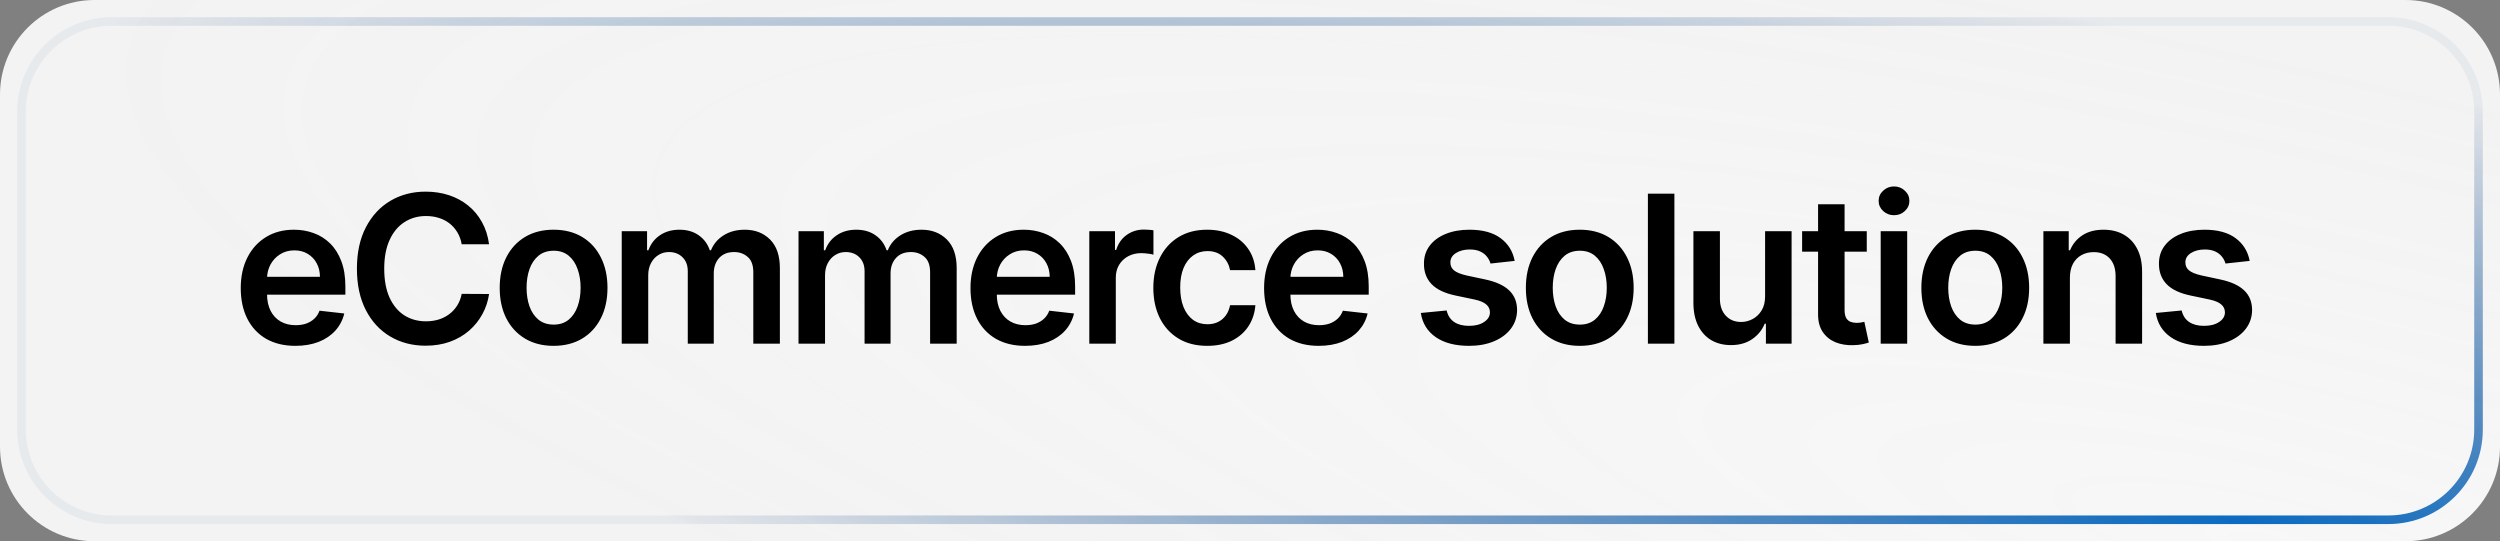
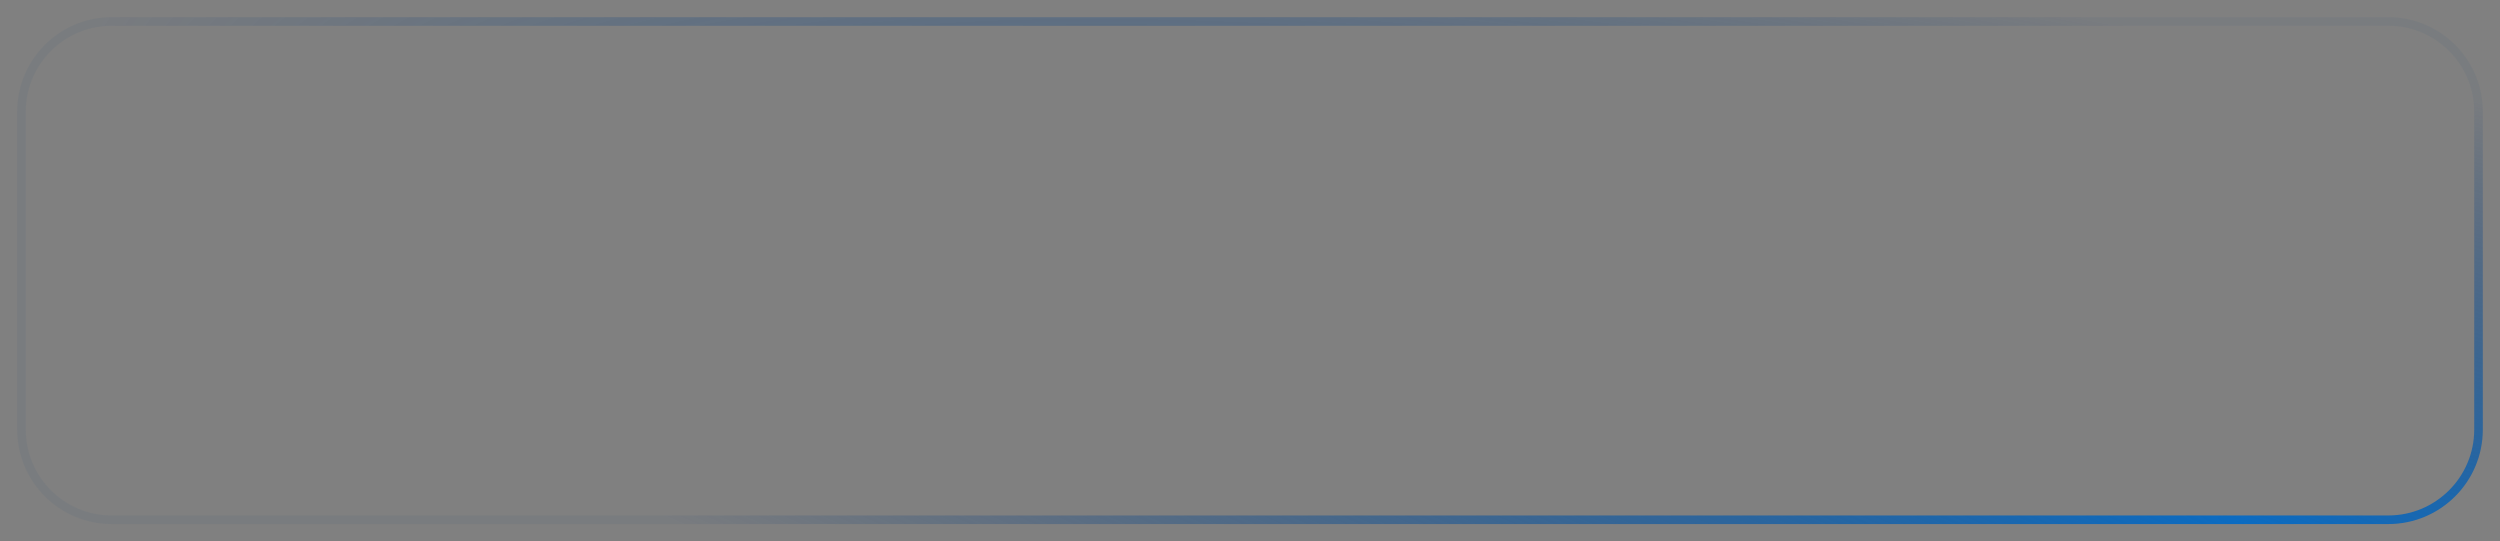
<svg xmlns="http://www.w3.org/2000/svg" width="291" height="63" viewBox="0 0 291 63" fill="none">
  <rect x="0" y="0" width="291" height="63" fill="#808080" stroke="none" />
-   <path d="M0 11C0 4.925 4.925 0 11 0H280C286.075 0 291 4.925 291 11V52C291 58.075 286.075 63 280 63H11C4.925 63 0 58.075 0 52V11Z" fill="url(#paint0_radial_42_121)" />
  <path d="M2.5 13C2.5 7.201 7.201 2.5 13 2.5H278C283.799 2.5 288.5 7.201 288.5 13V50C288.5 55.799 283.799 60.5 278 60.5H13C7.201 60.5 2.5 55.799 2.5 50V13Z" stroke="url(#paint1_radial_42_121)" />
-   <path d="M34.381 40.256C33.068 40.256 31.935 39.983 30.98 39.438C30.031 38.886 29.301 38.108 28.79 37.102C28.278 36.091 28.023 34.901 28.023 33.531C28.023 32.185 28.278 31.003 28.79 29.986C29.307 28.963 30.028 28.168 30.954 27.599C31.881 27.026 32.969 26.739 34.219 26.739C35.026 26.739 35.787 26.869 36.503 27.131C37.224 27.386 37.861 27.784 38.412 28.324C38.969 28.864 39.406 29.551 39.724 30.386C40.043 31.216 40.202 32.205 40.202 33.352V34.298H29.472V32.219H37.244C37.239 31.628 37.111 31.102 36.861 30.642C36.611 30.176 36.261 29.81 35.812 29.543C35.369 29.276 34.852 29.142 34.261 29.142C33.631 29.142 33.077 29.296 32.599 29.602C32.122 29.903 31.75 30.301 31.483 30.796C31.222 31.284 31.088 31.821 31.082 32.406V34.222C31.082 34.983 31.222 35.636 31.5 36.182C31.778 36.722 32.168 37.136 32.668 37.426C33.168 37.71 33.753 37.852 34.423 37.852C34.872 37.852 35.278 37.79 35.642 37.665C36.006 37.534 36.321 37.344 36.588 37.094C36.855 36.844 37.057 36.534 37.193 36.165L40.074 36.489C39.892 37.25 39.545 37.915 39.034 38.483C38.528 39.045 37.881 39.483 37.091 39.795C36.301 40.102 35.398 40.256 34.381 40.256ZM56.928 28.435H53.741C53.65 27.912 53.483 27.449 53.238 27.046C52.994 26.636 52.69 26.29 52.326 26.006C51.963 25.722 51.548 25.509 51.082 25.366C50.622 25.219 50.124 25.145 49.59 25.145C48.642 25.145 47.801 25.384 47.068 25.861C46.335 26.332 45.761 27.026 45.346 27.94C44.931 28.849 44.724 29.96 44.724 31.273C44.724 32.608 44.931 33.733 45.346 34.648C45.767 35.557 46.34 36.244 47.068 36.71C47.801 37.17 48.639 37.401 49.582 37.401C50.105 37.401 50.593 37.332 51.048 37.196C51.508 37.054 51.92 36.847 52.284 36.574C52.653 36.301 52.963 35.966 53.213 35.568C53.468 35.17 53.644 34.716 53.741 34.205L56.928 34.222C56.809 35.051 56.551 35.83 56.153 36.557C55.761 37.284 55.247 37.926 54.61 38.483C53.974 39.034 53.23 39.466 52.377 39.778C51.525 40.085 50.579 40.239 49.539 40.239C48.005 40.239 46.636 39.883 45.431 39.173C44.227 38.463 43.278 37.438 42.585 36.097C41.892 34.756 41.545 33.148 41.545 31.273C41.545 29.392 41.894 27.784 42.593 26.449C43.292 25.108 44.244 24.082 45.448 23.372C46.653 22.662 48.017 22.307 49.539 22.307C50.511 22.307 51.414 22.443 52.249 22.716C53.085 22.989 53.829 23.389 54.483 23.918C55.136 24.44 55.673 25.082 56.093 25.844C56.519 26.599 56.798 27.463 56.928 28.435ZM64.438 40.256C63.16 40.256 62.052 39.974 61.114 39.412C60.177 38.849 59.449 38.062 58.932 37.051C58.421 36.04 58.165 34.858 58.165 33.506C58.165 32.153 58.421 30.969 58.932 29.952C59.449 28.935 60.177 28.145 61.114 27.582C62.052 27.02 63.16 26.739 64.438 26.739C65.716 26.739 66.824 27.02 67.762 27.582C68.699 28.145 69.424 28.935 69.935 29.952C70.452 30.969 70.711 32.153 70.711 33.506C70.711 34.858 70.452 36.04 69.935 37.051C69.424 38.062 68.699 38.849 67.762 39.412C66.824 39.974 65.716 40.256 64.438 40.256ZM64.455 37.784C65.148 37.784 65.728 37.594 66.194 37.213C66.659 36.827 67.006 36.31 67.233 35.662C67.466 35.014 67.583 34.293 67.583 33.497C67.583 32.696 67.466 31.972 67.233 31.324C67.006 30.671 66.659 30.151 66.194 29.764C65.728 29.378 65.148 29.185 64.455 29.185C63.745 29.185 63.154 29.378 62.682 29.764C62.216 30.151 61.867 30.671 61.634 31.324C61.407 31.972 61.293 32.696 61.293 33.497C61.293 34.293 61.407 35.014 61.634 35.662C61.867 36.31 62.216 36.827 62.682 37.213C63.154 37.594 63.745 37.784 64.455 37.784ZM72.369 40V26.909H75.318V29.134H75.472C75.744 28.384 76.196 27.798 76.827 27.378C77.457 26.952 78.21 26.739 79.085 26.739C79.972 26.739 80.719 26.954 81.327 27.386C81.94 27.812 82.372 28.395 82.622 29.134H82.758C83.048 28.406 83.537 27.827 84.224 27.395C84.918 26.957 85.739 26.739 86.688 26.739C87.892 26.739 88.875 27.119 89.636 27.881C90.398 28.642 90.778 29.753 90.778 31.213V40H87.685V31.69C87.685 30.878 87.469 30.284 87.037 29.909C86.605 29.528 86.077 29.338 85.452 29.338C84.707 29.338 84.125 29.571 83.704 30.037C83.29 30.497 83.082 31.097 83.082 31.835V40H80.057V31.562C80.057 30.886 79.852 30.347 79.443 29.943C79.04 29.54 78.511 29.338 77.858 29.338C77.415 29.338 77.011 29.452 76.648 29.679C76.284 29.901 75.994 30.216 75.778 30.625C75.562 31.028 75.454 31.5 75.454 32.04V40H72.369ZM92.948 40V26.909H95.897V29.134H96.051C96.323 28.384 96.775 27.798 97.406 27.378C98.036 26.952 98.789 26.739 99.664 26.739C100.551 26.739 101.298 26.954 101.906 27.386C102.519 27.812 102.951 28.395 103.201 29.134H103.338C103.627 28.406 104.116 27.827 104.803 27.395C105.497 26.957 106.318 26.739 107.267 26.739C108.471 26.739 109.454 27.119 110.215 27.881C110.977 28.642 111.357 29.753 111.357 31.213V40H108.264V31.69C108.264 30.878 108.048 30.284 107.616 29.909C107.184 29.528 106.656 29.338 106.031 29.338C105.286 29.338 104.704 29.571 104.284 30.037C103.869 30.497 103.661 31.097 103.661 31.835V40H100.636V31.562C100.636 30.886 100.431 30.347 100.022 29.943C99.619 29.54 99.09 29.338 98.437 29.338C97.994 29.338 97.59 29.452 97.227 29.679C96.863 29.901 96.573 30.216 96.357 30.625C96.141 31.028 96.034 31.5 96.034 32.04V40H92.948ZM119.323 40.256C118.01 40.256 116.877 39.983 115.922 39.438C114.973 38.886 114.243 38.108 113.732 37.102C113.221 36.091 112.965 34.901 112.965 33.531C112.965 32.185 113.221 31.003 113.732 29.986C114.249 28.963 114.971 28.168 115.897 27.599C116.823 27.026 117.911 26.739 119.161 26.739C119.968 26.739 120.729 26.869 121.445 27.131C122.167 27.386 122.803 27.784 123.354 28.324C123.911 28.864 124.348 29.551 124.667 30.386C124.985 31.216 125.144 32.205 125.144 33.352V34.298H114.414V32.219H122.187C122.181 31.628 122.053 31.102 121.803 30.642C121.553 30.176 121.204 29.81 120.755 29.543C120.312 29.276 119.794 29.142 119.204 29.142C118.573 29.142 118.019 29.296 117.542 29.602C117.064 29.903 116.692 30.301 116.425 30.796C116.164 31.284 116.03 31.821 116.025 32.406V34.222C116.025 34.983 116.164 35.636 116.442 36.182C116.721 36.722 117.11 37.136 117.61 37.426C118.11 37.71 118.695 37.852 119.365 37.852C119.814 37.852 120.221 37.79 120.584 37.665C120.948 37.534 121.263 37.344 121.53 37.094C121.797 36.844 121.999 36.534 122.135 36.165L125.016 36.489C124.834 37.25 124.488 37.915 123.976 38.483C123.471 39.045 122.823 39.483 122.033 39.795C121.243 40.102 120.34 40.256 119.323 40.256ZM126.794 40V26.909H129.785V29.091H129.922C130.16 28.335 130.57 27.753 131.149 27.344C131.734 26.929 132.402 26.722 133.152 26.722C133.322 26.722 133.513 26.73 133.723 26.747C133.939 26.759 134.118 26.778 134.26 26.807V29.645C134.129 29.599 133.922 29.56 133.638 29.526C133.359 29.486 133.089 29.466 132.828 29.466C132.266 29.466 131.76 29.588 131.311 29.832C130.868 30.071 130.518 30.403 130.263 30.829C130.007 31.256 129.879 31.747 129.879 32.304V40H126.794ZM140.521 40.256C139.214 40.256 138.092 39.969 137.154 39.395C136.222 38.821 135.504 38.028 134.998 37.017C134.498 36 134.248 34.83 134.248 33.506C134.248 32.176 134.504 31.003 135.015 29.986C135.526 28.963 136.248 28.168 137.18 27.599C138.117 27.026 139.225 26.739 140.504 26.739C141.566 26.739 142.507 26.935 143.325 27.327C144.149 27.713 144.805 28.261 145.293 28.972C145.782 29.676 146.061 30.5 146.129 31.443H143.18C143.061 30.812 142.776 30.287 142.328 29.866C141.884 29.44 141.291 29.227 140.546 29.227C139.916 29.227 139.362 29.398 138.884 29.739C138.407 30.074 138.035 30.557 137.768 31.188C137.507 31.818 137.376 32.574 137.376 33.455C137.376 34.347 137.507 35.114 137.768 35.756C138.029 36.392 138.396 36.883 138.867 37.23C139.345 37.571 139.904 37.742 140.546 37.742C141.001 37.742 141.407 37.656 141.765 37.486C142.129 37.31 142.433 37.057 142.677 36.727C142.921 36.398 143.089 35.997 143.18 35.526H146.129C146.055 36.452 145.782 37.273 145.311 37.989C144.839 38.699 144.197 39.256 143.384 39.659C142.572 40.057 141.617 40.256 140.521 40.256ZM153.498 40.256C152.185 40.256 151.052 39.983 150.097 39.438C149.148 38.886 148.418 38.108 147.907 37.102C147.395 36.091 147.14 34.901 147.14 33.531C147.14 32.185 147.395 31.003 147.907 29.986C148.424 28.963 149.145 28.168 150.071 27.599C150.998 27.026 152.086 26.739 153.336 26.739C154.142 26.739 154.904 26.869 155.62 27.131C156.341 27.386 156.978 27.784 157.529 28.324C158.086 28.864 158.523 29.551 158.841 30.386C159.159 31.216 159.319 32.205 159.319 33.352V34.298H148.588V32.219H156.361C156.356 31.628 156.228 31.102 155.978 30.642C155.728 30.176 155.378 29.81 154.929 29.543C154.486 29.276 153.969 29.142 153.378 29.142C152.748 29.142 152.194 29.296 151.716 29.602C151.239 29.903 150.867 30.301 150.6 30.796C150.338 31.284 150.205 31.821 150.199 32.406V34.222C150.199 34.983 150.338 35.636 150.617 36.182C150.895 36.722 151.284 37.136 151.784 37.426C152.284 37.71 152.87 37.852 153.54 37.852C153.989 37.852 154.395 37.79 154.759 37.665C155.123 37.534 155.438 37.344 155.705 37.094C155.972 36.844 156.174 36.534 156.31 36.165L159.191 36.489C159.009 37.25 158.662 37.915 158.151 38.483C157.645 39.045 156.998 39.483 156.208 39.795C155.418 40.102 154.515 40.256 153.498 40.256ZM176.308 30.369L173.496 30.676C173.416 30.392 173.277 30.125 173.078 29.875C172.885 29.625 172.624 29.423 172.294 29.27C171.965 29.116 171.561 29.04 171.084 29.04C170.442 29.04 169.902 29.179 169.465 29.457C169.033 29.736 168.82 30.097 168.825 30.54C168.82 30.921 168.959 31.23 169.243 31.469C169.533 31.707 170.01 31.903 170.675 32.057L172.908 32.534C174.146 32.801 175.067 33.224 175.669 33.804C176.277 34.383 176.584 35.142 176.59 36.08C176.584 36.903 176.342 37.631 175.865 38.261C175.394 38.886 174.737 39.375 173.896 39.727C173.056 40.08 172.09 40.256 170.999 40.256C169.396 40.256 168.107 39.92 167.129 39.25C166.152 38.574 165.57 37.633 165.382 36.429L168.391 36.139C168.527 36.73 168.817 37.176 169.26 37.477C169.703 37.778 170.28 37.929 170.99 37.929C171.723 37.929 172.311 37.778 172.754 37.477C173.203 37.176 173.428 36.804 173.428 36.361C173.428 35.986 173.283 35.676 172.993 35.432C172.709 35.188 172.266 35 171.663 34.869L169.431 34.401C168.175 34.139 167.246 33.699 166.644 33.08C166.041 32.455 165.743 31.665 165.749 30.71C165.743 29.903 165.962 29.204 166.405 28.614C166.854 28.017 167.476 27.557 168.271 27.233C169.073 26.903 169.996 26.739 171.041 26.739C172.575 26.739 173.783 27.065 174.663 27.719C175.55 28.372 176.098 29.256 176.308 30.369ZM183.884 40.256C182.605 40.256 181.498 39.974 180.56 39.412C179.623 38.849 178.895 38.062 178.378 37.051C177.867 36.04 177.611 34.858 177.611 33.506C177.611 32.153 177.867 30.969 178.378 29.952C178.895 28.935 179.623 28.145 180.56 27.582C181.498 27.02 182.605 26.739 183.884 26.739C185.162 26.739 186.27 27.02 187.208 27.582C188.145 28.145 188.87 28.935 189.381 29.952C189.898 30.969 190.157 32.153 190.157 33.506C190.157 34.858 189.898 36.04 189.381 37.051C188.87 38.062 188.145 38.849 187.208 39.412C186.27 39.974 185.162 40.256 183.884 40.256ZM183.901 37.784C184.594 37.784 185.174 37.594 185.64 37.213C186.105 36.827 186.452 36.31 186.679 35.662C186.912 35.014 187.029 34.293 187.029 33.497C187.029 32.696 186.912 31.972 186.679 31.324C186.452 30.671 186.105 30.151 185.64 29.764C185.174 29.378 184.594 29.185 183.901 29.185C183.191 29.185 182.6 29.378 182.128 29.764C181.662 30.151 181.313 30.671 181.08 31.324C180.853 31.972 180.739 32.696 180.739 33.497C180.739 34.293 180.853 35.014 181.08 35.662C181.313 36.31 181.662 36.827 182.128 37.213C182.6 37.594 183.191 37.784 183.901 37.784ZM194.9 22.546V40H191.815V22.546H194.9ZM205.457 34.494V26.909H208.542V40H205.551V37.673H205.414C205.119 38.406 204.633 39.006 203.957 39.472C203.286 39.938 202.46 40.17 201.477 40.17C200.619 40.17 199.86 39.98 199.201 39.599C198.548 39.213 198.036 38.653 197.667 37.92C197.298 37.182 197.113 36.29 197.113 35.244V26.909H200.198V34.767C200.198 35.597 200.426 36.256 200.88 36.744C201.335 37.233 201.931 37.477 202.67 37.477C203.124 37.477 203.565 37.367 203.991 37.145C204.417 36.923 204.766 36.594 205.039 36.156C205.318 35.713 205.457 35.159 205.457 34.494ZM217.292 26.909V29.296H209.766V26.909H217.292ZM211.624 23.773H214.709V36.062C214.709 36.477 214.772 36.795 214.897 37.017C215.027 37.233 215.198 37.381 215.408 37.46C215.618 37.54 215.851 37.58 216.107 37.58C216.3 37.58 216.476 37.565 216.635 37.537C216.8 37.508 216.925 37.483 217.01 37.46L217.53 39.872C217.365 39.929 217.13 39.992 216.823 40.06C216.522 40.128 216.152 40.168 215.715 40.179C214.942 40.202 214.246 40.085 213.627 39.83C213.007 39.568 212.516 39.165 212.152 38.619C211.794 38.074 211.618 37.392 211.624 36.574V23.773ZM218.912 40V26.909H221.997V40H218.912ZM220.463 25.051C219.974 25.051 219.554 24.889 219.202 24.565C218.849 24.236 218.673 23.841 218.673 23.381C218.673 22.915 218.849 22.52 219.202 22.196C219.554 21.866 219.974 21.702 220.463 21.702C220.957 21.702 221.378 21.866 221.724 22.196C222.077 22.52 222.253 22.915 222.253 23.381C222.253 23.841 222.077 24.236 221.724 24.565C221.378 24.889 220.957 25.051 220.463 25.051ZM229.92 40.256C228.641 40.256 227.533 39.974 226.596 39.412C225.658 38.849 224.931 38.062 224.414 37.051C223.903 36.04 223.647 34.858 223.647 33.506C223.647 32.153 223.903 30.969 224.414 29.952C224.931 28.935 225.658 28.145 226.596 27.582C227.533 27.02 228.641 26.739 229.92 26.739C231.198 26.739 232.306 27.02 233.244 27.582C234.181 28.145 234.906 28.935 235.417 29.952C235.934 30.969 236.193 32.153 236.193 33.506C236.193 34.858 235.934 36.04 235.417 37.051C234.906 38.062 234.181 38.849 233.244 39.412C232.306 39.974 231.198 40.256 229.92 40.256ZM229.937 37.784C230.63 37.784 231.21 37.594 231.676 37.213C232.141 36.827 232.488 36.31 232.715 35.662C232.948 35.014 233.065 34.293 233.065 33.497C233.065 32.696 232.948 31.972 232.715 31.324C232.488 30.671 232.141 30.151 231.676 29.764C231.21 29.378 230.63 29.185 229.937 29.185C229.227 29.185 228.636 29.378 228.164 29.764C227.698 30.151 227.349 30.671 227.116 31.324C226.889 31.972 226.775 32.696 226.775 33.497C226.775 34.293 226.889 35.014 227.116 35.662C227.349 36.31 227.698 36.827 228.164 37.213C228.636 37.594 229.227 37.784 229.937 37.784ZM240.936 32.33V40H237.851V26.909H240.8V29.134H240.953C241.255 28.401 241.735 27.818 242.394 27.386C243.059 26.954 243.88 26.739 244.857 26.739C245.76 26.739 246.547 26.932 247.218 27.318C247.894 27.704 248.417 28.264 248.786 28.997C249.161 29.73 249.345 30.619 249.34 31.665V40H246.255V32.142C246.255 31.267 246.027 30.582 245.573 30.088C245.124 29.594 244.502 29.347 243.706 29.347C243.167 29.347 242.686 29.466 242.266 29.704C241.851 29.938 241.524 30.276 241.286 30.719C241.053 31.162 240.936 31.699 240.936 32.33ZM261.863 30.369L259.05 30.676C258.971 30.392 258.832 30.125 258.633 29.875C258.439 29.625 258.178 29.423 257.849 29.27C257.519 29.116 257.116 29.04 256.638 29.04C255.996 29.04 255.457 29.179 255.019 29.457C254.587 29.736 254.374 30.097 254.38 30.54C254.374 30.921 254.513 31.23 254.797 31.469C255.087 31.707 255.564 31.903 256.229 32.057L258.462 32.534C259.701 32.801 260.621 33.224 261.224 33.804C261.832 34.383 262.138 35.142 262.144 36.08C262.138 36.903 261.897 37.631 261.42 38.261C260.948 38.886 260.292 39.375 259.451 39.727C258.61 40.08 257.644 40.256 256.553 40.256C254.951 40.256 253.661 39.92 252.684 39.25C251.707 38.574 251.124 37.633 250.937 36.429L253.945 36.139C254.082 36.73 254.371 37.176 254.814 37.477C255.258 37.778 255.834 37.929 256.545 37.929C257.278 37.929 257.866 37.778 258.309 37.477C258.758 37.176 258.982 36.804 258.982 36.361C258.982 35.986 258.837 35.676 258.547 35.432C258.263 35.188 257.82 35 257.218 34.869L254.985 34.401C253.729 34.139 252.8 33.699 252.198 33.08C251.596 32.455 251.297 31.665 251.303 30.71C251.297 29.903 251.516 29.204 251.959 28.614C252.408 28.017 253.03 27.557 253.826 27.233C254.627 26.903 255.55 26.739 256.596 26.739C258.13 26.739 259.337 27.065 260.218 27.719C261.104 28.372 261.653 29.256 261.863 30.369Z" fill="black" />
  <defs>
    <radialGradient id="paint0_radial_42_121" cx="0" cy="0" r="1" gradientUnits="userSpaceOnUse" gradientTransform="translate(263.884 63) rotate(-167.152) scale(265.234 57.347)">
      <stop stop-color="#F7F7F7" />
      <stop offset="1" stop-color="white" stop-opacity="0.9" />
    </radialGradient>
    <radialGradient id="paint1_radial_42_121" cx="0" cy="0" r="1" gradientUnits="userSpaceOnUse" gradientTransform="translate(262.257 61) rotate(-167.78) scale(260.951 53.837)">
      <stop stop-color="#0B6BC1" />
      <stop offset="1" stop-color="#003375" stop-opacity="0.05" />
    </radialGradient>
  </defs>
</svg>